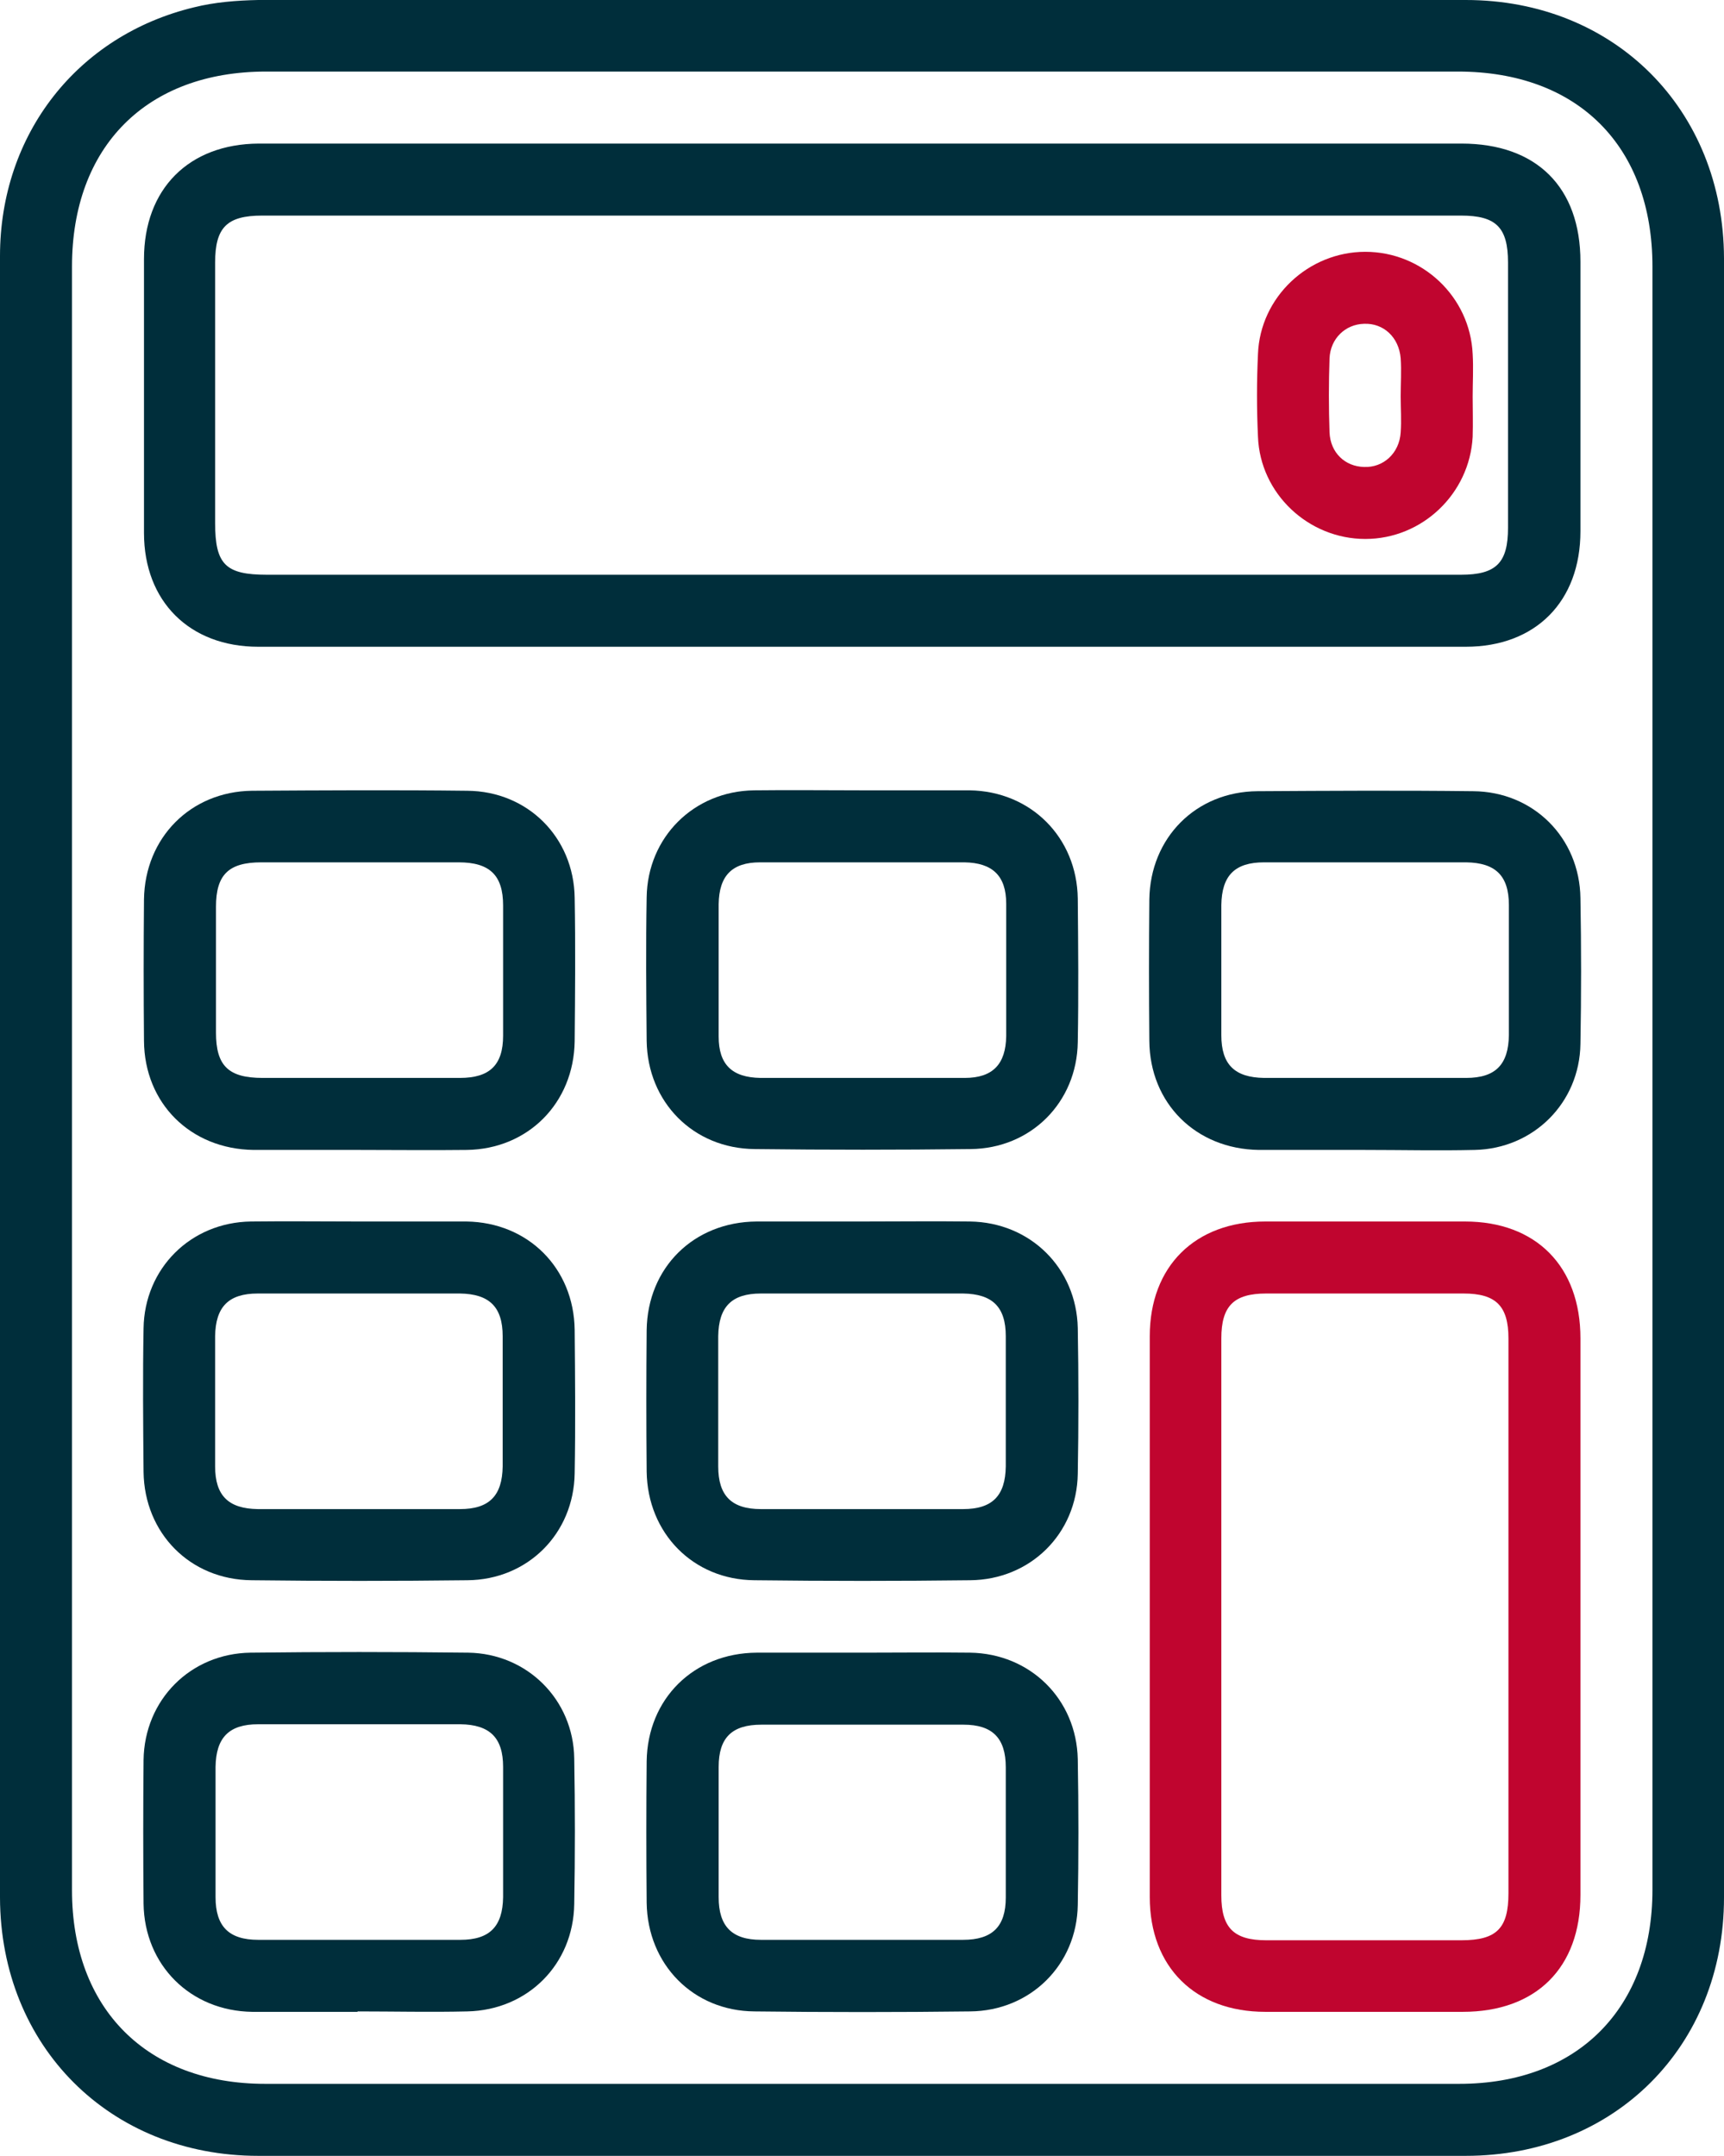
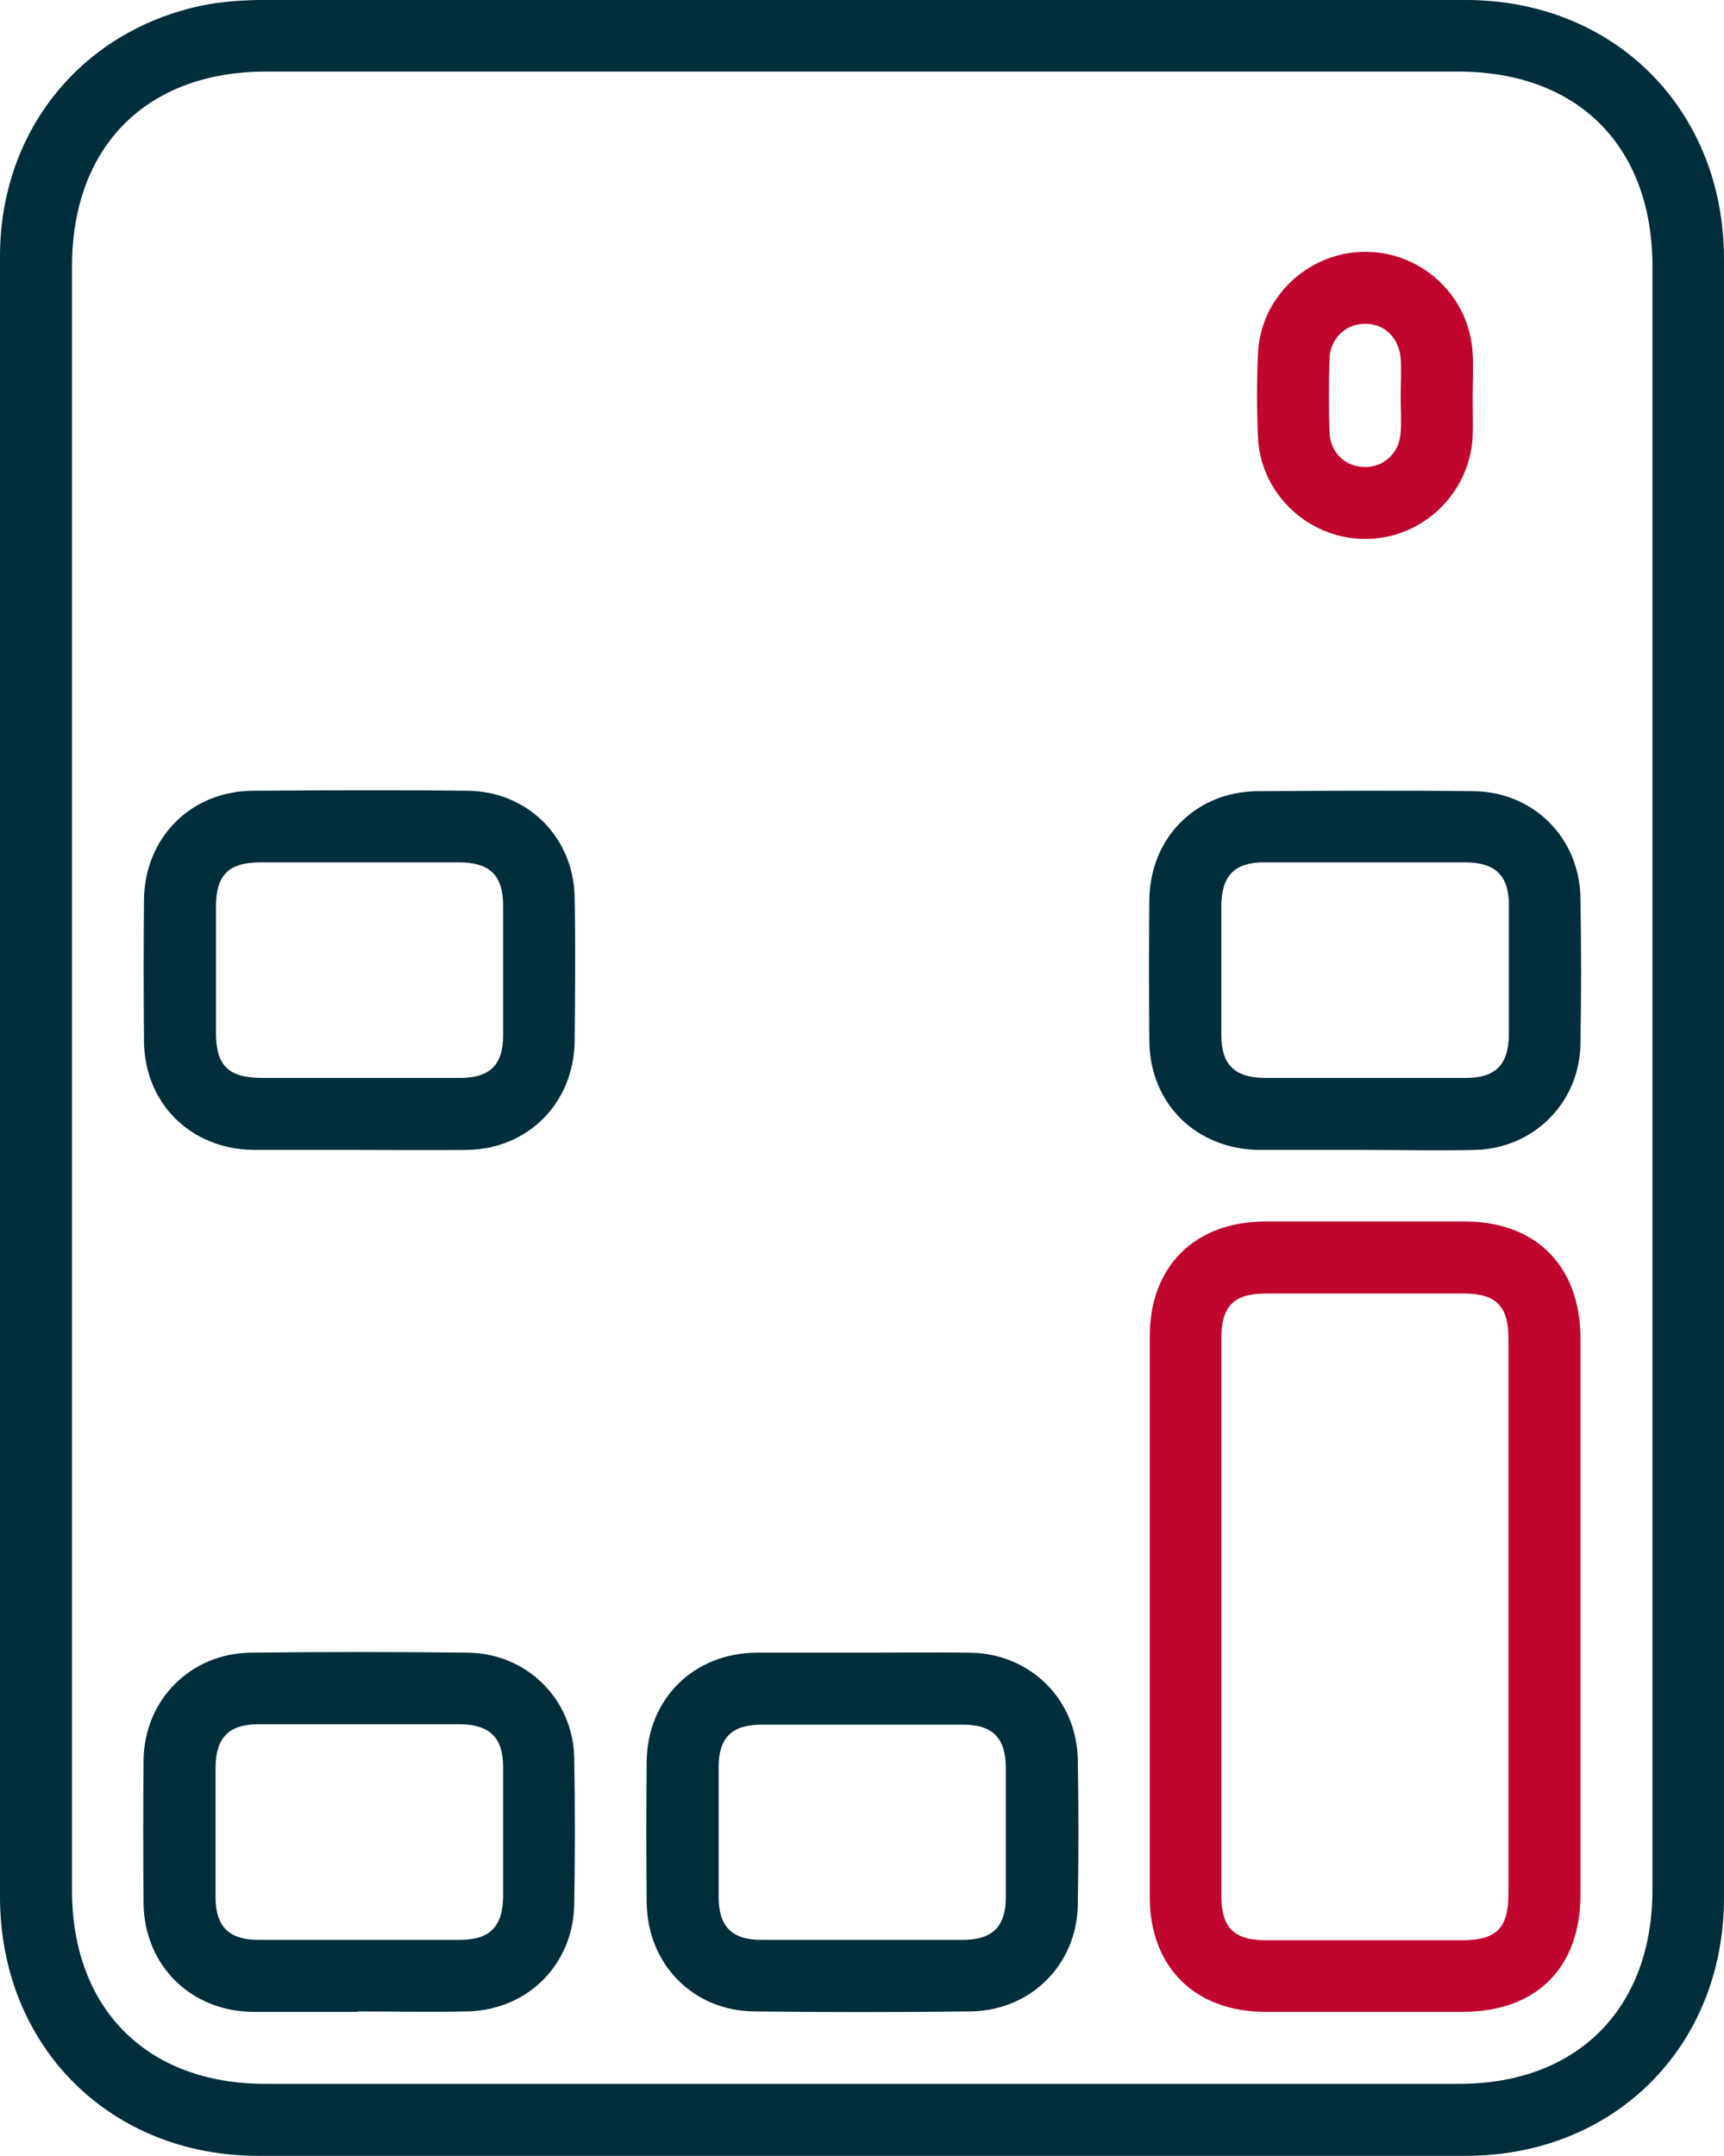
<svg xmlns="http://www.w3.org/2000/svg" id="Calque_2" viewBox="0 0 39.99 50">
  <defs>
    <style>.cls-1{fill:#002e3b;}.cls-2{fill:#c0052f;}</style>
  </defs>
  <g id="Calque_1-2">
    <g id="icon-calculator">
      <path class="cls-1" d="m0,24.95C0,18.61,0,12.27,0,5.94,0,3.11,1.8.82,4.5.17c.48-.12.99-.16,1.49-.17C15.33,0,24.67,0,34,0c3.45,0,5.98,2.54,5.99,5.99,0,12.67,0,25.34,0,38.02,0,3.45-2.54,5.99-5.99,5.99-9.34,0-18.68,0-28.01,0-3.44,0-5.98-2.54-5.99-5.99,0-6.35,0-12.71,0-19.06Zm1.67.04c0,6.28,0,12.57,0,18.85,0,2.75,1.74,4.49,4.48,4.49,9.23,0,18.47,0,27.7,0,2.74,0,4.48-1.75,4.48-4.5,0-12.55,0-25.1,0-37.65,0-2.79-1.73-4.52-4.51-4.52-9.22,0-18.43,0-27.65,0-2.77,0-4.5,1.74-4.5,4.52,0,6.27,0,12.53,0,18.8Z" />
-       <path class="cls-1" d="m20,3.33c4.63,0,9.27,0,13.9,0,1.74,0,2.76,1.01,2.76,2.74,0,2.08,0,4.17,0,6.25,0,1.63-1.04,2.68-2.66,2.68-9.34,0-18.67,0-28.01,0-1.59,0-2.65-1.05-2.65-2.64,0-2.12,0-4.23,0-6.35,0-1.63,1.04-2.67,2.66-2.68,4.67,0,9.34,0,14,0Zm-.06,10c4.65,0,9.3,0,13.95,0,.82,0,1.09-.28,1.09-1.09,0-2.05,0-4.1,0-6.15,0-.82-.28-1.09-1.09-1.09-9.27,0-18.54,0-27.81,0-.82,0-1.09.28-1.09,1.09,0,2.01,0,4.03,0,6.04,0,.96.24,1.2,1.2,1.2,4.58,0,9.16,0,13.75,0Z" />
      <path class="cls-2" d="m36.66,37.5c0,2.15,0,4.3,0,6.45,0,1.69-1.03,2.71-2.73,2.71-1.53,0-3.05,0-4.58,0-1.63,0-2.68-1.04-2.68-2.66,0-4.34,0-8.68,0-13.01,0-1.62,1.05-2.66,2.68-2.66,1.54,0,3.09,0,4.63,0,1.65,0,2.68,1.04,2.68,2.71,0,2.15,0,4.3,0,6.45Zm-1.67.05c0-2.17,0-4.34,0-6.51,0-.75-.29-1.04-1.04-1.04-1.53,0-3.05,0-4.58,0-.75,0-1.04.29-1.04,1.04,0,4.31,0,8.61,0,12.92,0,.75.29,1.04,1.04,1.04,1.51,0,3.02,0,4.53,0,.82,0,1.09-.28,1.09-1.09,0-2.12,0-4.24,0-6.35Z" />
      <path class="cls-1" d="m8.33,26.67c-.82,0-1.63,0-2.45,0-1.46-.02-2.53-1.08-2.54-2.53-.01-1.09-.01-2.19,0-3.28.02-1.43,1.08-2.5,2.5-2.52,1.66-.01,3.33-.02,5,0,1.4.01,2.47,1.08,2.49,2.48.02,1.11.01,2.22,0,3.33-.02,1.43-1.08,2.5-2.5,2.52-.83.01-1.67,0-2.5,0Zm0-1.67c.78,0,1.56,0,2.34,0,.69,0,1-.3,1-.98,0-1.01,0-2.01,0-3.02,0-.7-.31-1-1.03-1-1.53,0-3.05,0-4.58,0-.76,0-1.05.29-1.05,1.03,0,.97,0,1.94,0,2.92,0,.77.29,1.05,1.08,1.05.75,0,1.49,0,2.24,0Z" />
-       <path class="cls-1" d="m19.99,18.33c.83,0,1.67,0,2.5,0,1.42.02,2.49,1.09,2.51,2.51.01,1.11.02,2.22,0,3.33-.02,1.4-1.09,2.47-2.49,2.48-1.66.02-3.33.02-5,0-1.43-.01-2.49-1.09-2.51-2.51-.01-1.11-.02-2.22,0-3.33.02-1.39,1.09-2.46,2.49-2.48.83-.01,1.67,0,2.5,0Zm-.01,6.67c.8,0,1.6,0,2.4,0,.65,0,.95-.32.96-.97,0-1.02,0-2.05,0-3.07,0-.65-.32-.95-.97-.96-1.58,0-3.16,0-4.74,0-.65,0-.95.31-.96.97,0,1.02,0,2.05,0,3.07,0,.65.31.95.97.96.78,0,1.56,0,2.34,0Z" />
      <path class="cls-1" d="m31.65,26.67c-.82,0-1.63,0-2.45,0-1.46-.02-2.53-1.08-2.54-2.53-.01-1.09-.01-2.19,0-3.28.02-1.43,1.08-2.5,2.51-2.51,1.66-.01,3.33-.02,5,0,1.4.01,2.47,1.08,2.49,2.48.02,1.13.02,2.26,0,3.38-.02,1.37-1.09,2.43-2.45,2.46-.85.02-1.7,0-2.55,0Zm-.04-1.67c.8,0,1.6,0,2.4,0,.68,0,.98-.31.99-.99,0-1.01,0-2.01,0-3.02,0-.68-.31-.98-.99-.99-1.56,0-3.12,0-4.69,0-.68,0-.98.31-.99.99,0,1.01,0,2.01,0,3.02,0,.68.31.98.99.99.76,0,1.53,0,2.29,0Z" />
-       <path class="cls-1" d="m8.32,28.33c.83,0,1.67,0,2.5,0,1.43.02,2.49,1.08,2.51,2.51.01,1.11.02,2.22,0,3.33-.02,1.4-1.09,2.47-2.49,2.48-1.66.02-3.33.02-5,0-1.43-.01-2.49-1.09-2.51-2.51-.01-1.11-.02-2.22,0-3.33.02-1.39,1.09-2.46,2.49-2.48.83-.01,1.67,0,2.5,0Zm.01,6.67c.78,0,1.56,0,2.34,0,.68,0,.98-.31.99-.99,0-1.01,0-2.01,0-3.02,0-.68-.31-.98-.99-.99-1.56,0-3.12,0-4.69,0-.68,0-.98.31-.99.99,0,1.01,0,2.01,0,3.02,0,.68.31.98.99.99.78,0,1.56,0,2.34,0Z" />
-       <path class="cls-1" d="m20,28.33c.83,0,1.67-.01,2.5,0,1.4.02,2.47,1.08,2.5,2.47.02,1.13.02,2.26,0,3.38-.02,1.39-1.1,2.46-2.5,2.47-1.66.02-3.33.02-5,0-1.42-.01-2.48-1.09-2.5-2.52-.01-1.09-.01-2.19,0-3.28.02-1.45,1.09-2.51,2.55-2.52.82,0,1.63,0,2.45,0Zm.05,1.67c-.8,0-1.6,0-2.4,0-.68,0-.98.31-.99.99,0,1.01,0,2.01,0,3.02,0,.68.31.99.99.99,1.56,0,3.12,0,4.69,0,.68,0,.98-.31.99-.99,0-1.01,0-2.01,0-3.02,0-.68-.31-.98-.99-.99-.76,0-1.53,0-2.29,0Z" />
      <path class="cls-1" d="m8.3,46.66c-.82,0-1.63,0-2.45,0-1.43-.02-2.5-1.08-2.52-2.51-.01-1.11-.01-2.22,0-3.33.02-1.4,1.09-2.47,2.48-2.49,1.68-.02,3.36-.02,5.05,0,1.37.02,2.44,1.09,2.46,2.45.02,1.13.02,2.26,0,3.38-.02,1.4-1.08,2.46-2.48,2.49-.85.02-1.7,0-2.55,0Zm.09-6.67c-.8,0-1.6,0-2.4,0-.68,0-.98.31-.99.99,0,1.01,0,2.01,0,3.02,0,.68.31.99.99.99,1.56,0,3.12,0,4.69,0,.68,0,.98-.31.99-.99,0-1.01,0-2.01,0-3.02,0-.68-.31-.98-.99-.99-.76,0-1.53,0-2.29,0Z" />
      <path class="cls-1" d="m20.05,38.33c.82,0,1.63-.01,2.45,0,1.4.02,2.47,1.08,2.5,2.47.02,1.13.02,2.26,0,3.38-.02,1.39-1.1,2.46-2.5,2.47-1.66.02-3.33.02-5,0-1.42-.01-2.48-1.09-2.5-2.52-.01-1.09-.01-2.19,0-3.28.02-1.45,1.09-2.51,2.55-2.52.83,0,1.67,0,2.5,0Zm-.05,1.67c-.78,0-1.56,0-2.34,0-.68,0-.99.3-.99.98,0,1.01,0,2.01,0,3.02,0,.68.31.99.98.99,1.56,0,3.12,0,4.69,0,.68,0,.99-.31.99-.98,0-1.01,0-2.01,0-3.02,0-.68-.31-.99-.98-.99-.78,0-1.56,0-2.34,0Z" />
      <path class="cls-2" d="m34.16,9.19c0,.31.01.62,0,.94-.07,1.32-1.17,2.37-2.49,2.37-1.32,0-2.44-1.05-2.49-2.37-.03-.64-.03-1.28,0-1.92.05-1.32,1.17-2.37,2.49-2.37,1.32,0,2.43,1.04,2.49,2.37.02.33,0,.66,0,.99Zm-1.67,0c0-.3.02-.59,0-.88-.04-.49-.4-.82-.85-.8-.43.01-.78.34-.8.8-.02.57-.02,1.15,0,1.72.02.47.36.79.8.8.45.02.82-.32.85-.8.02-.28,0-.56,0-.83Z" />
    </g>
  </g>
</svg>